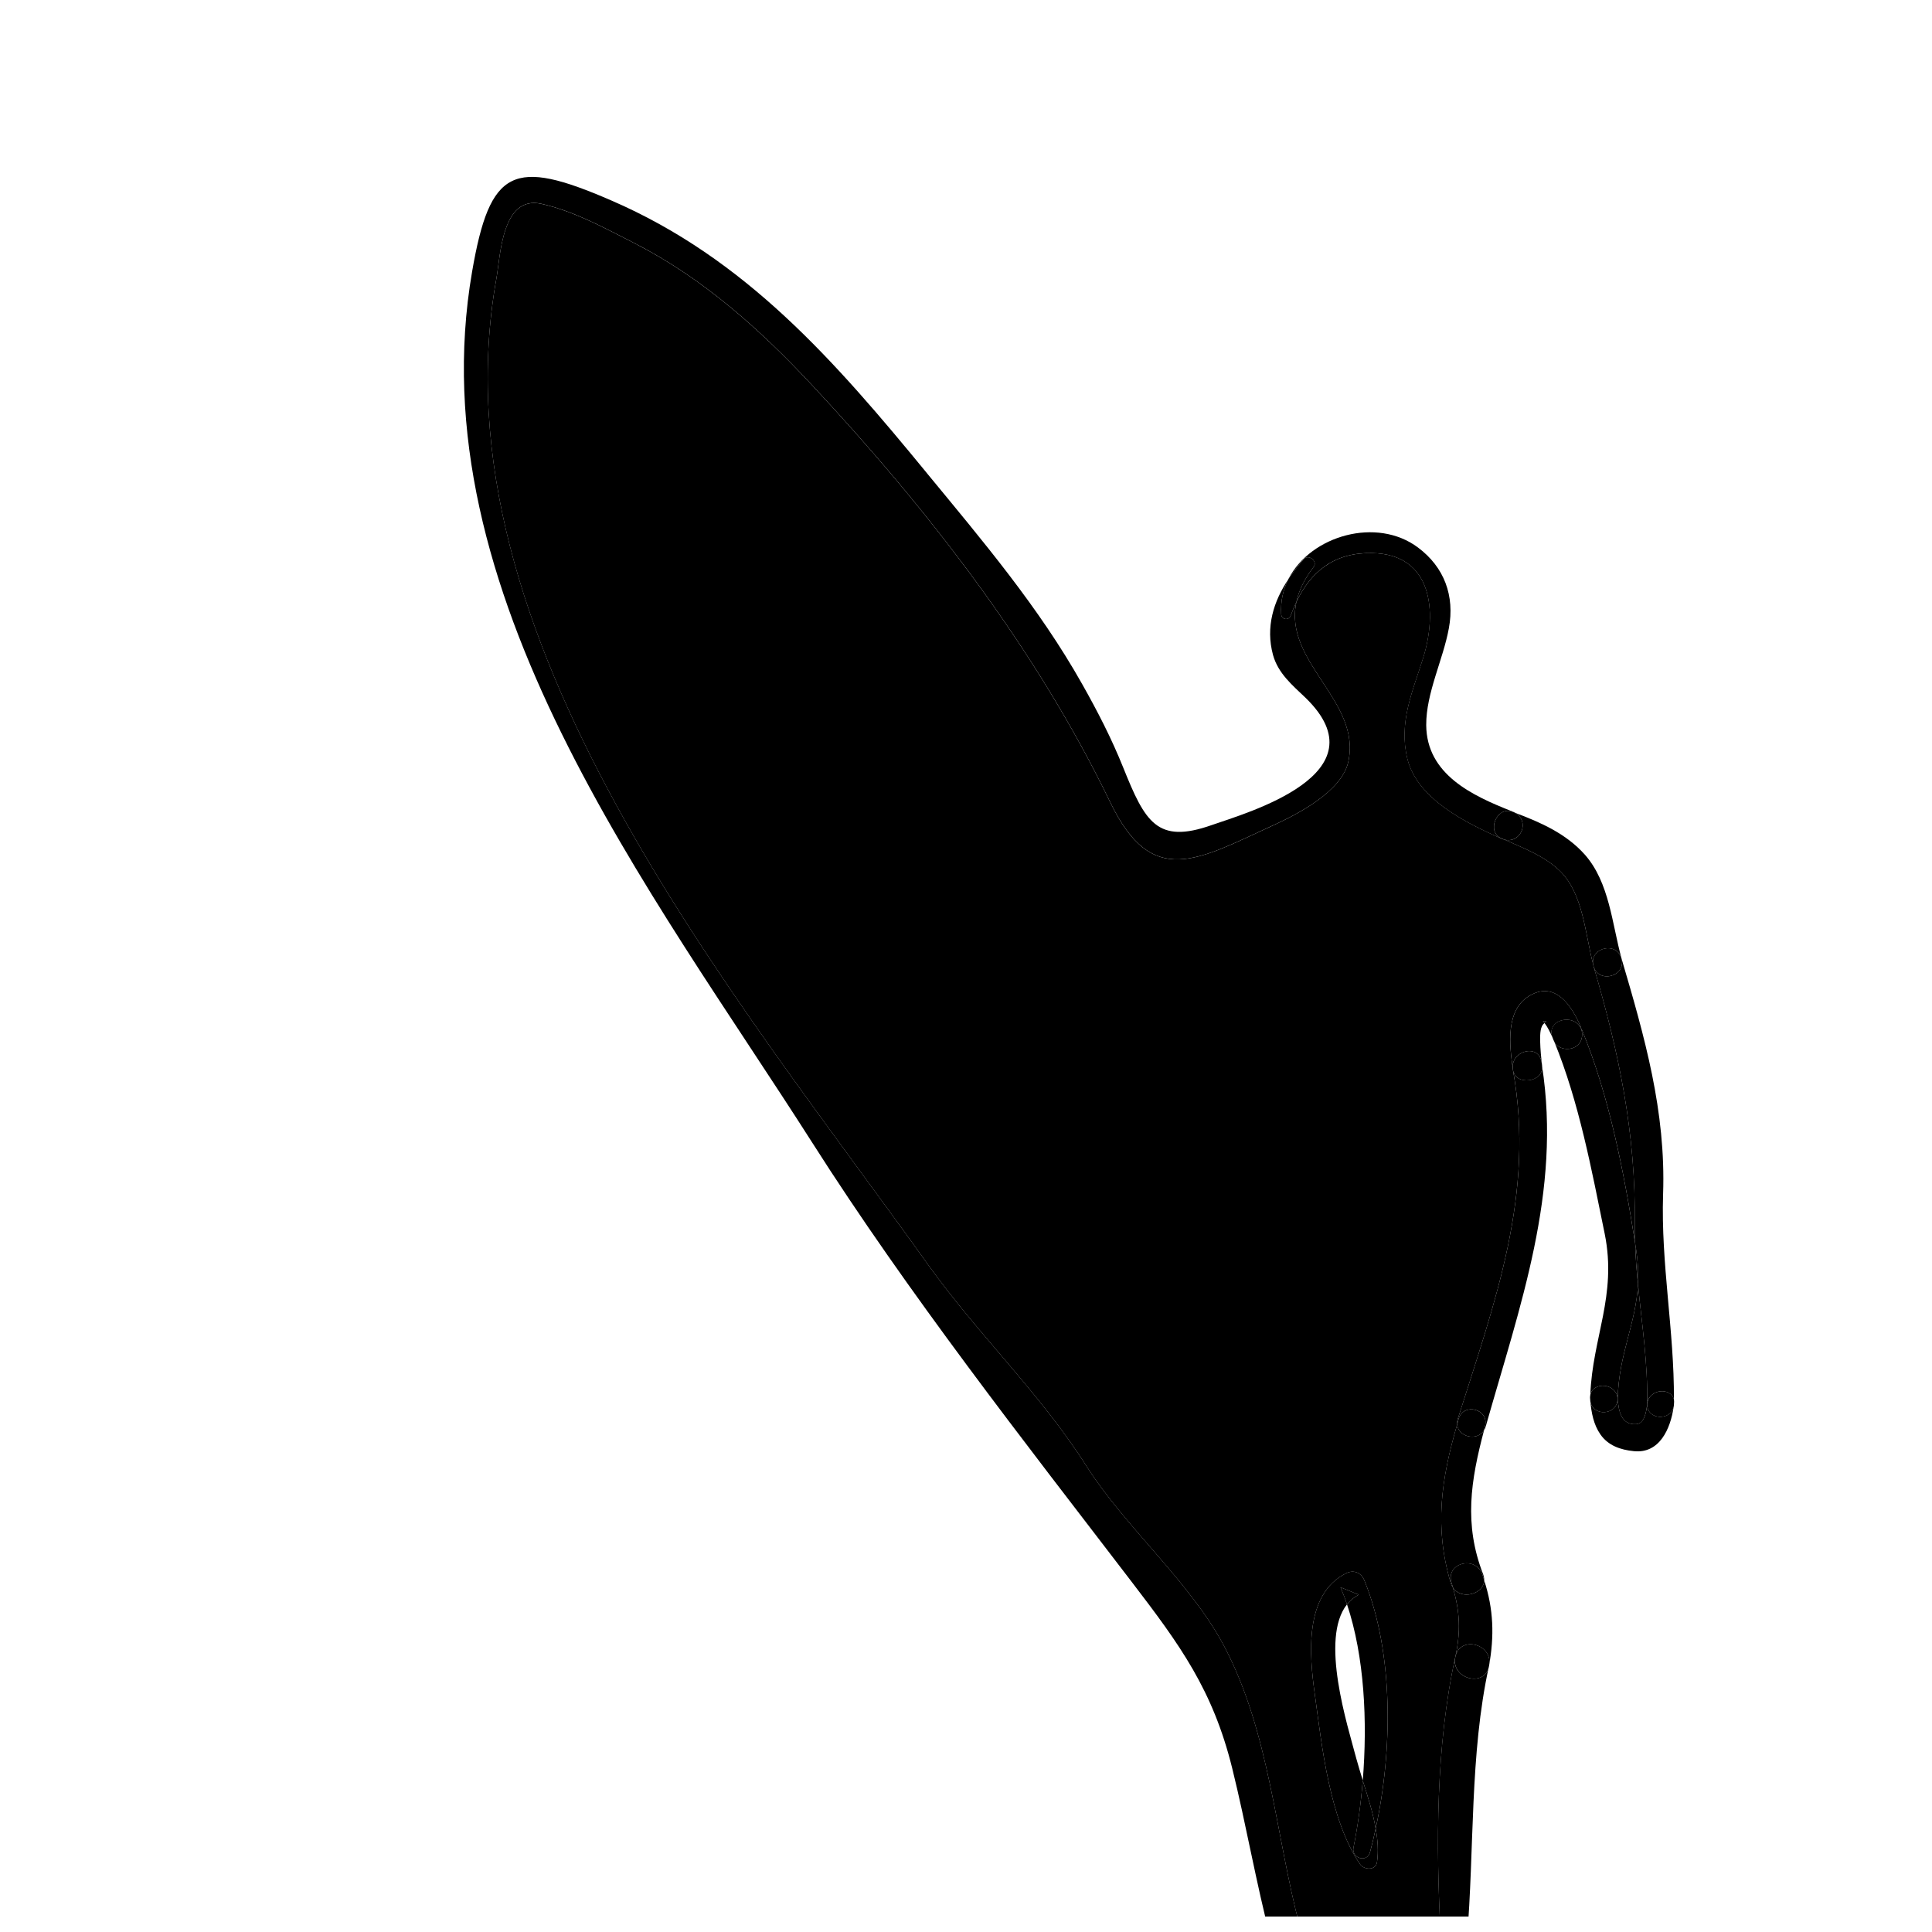
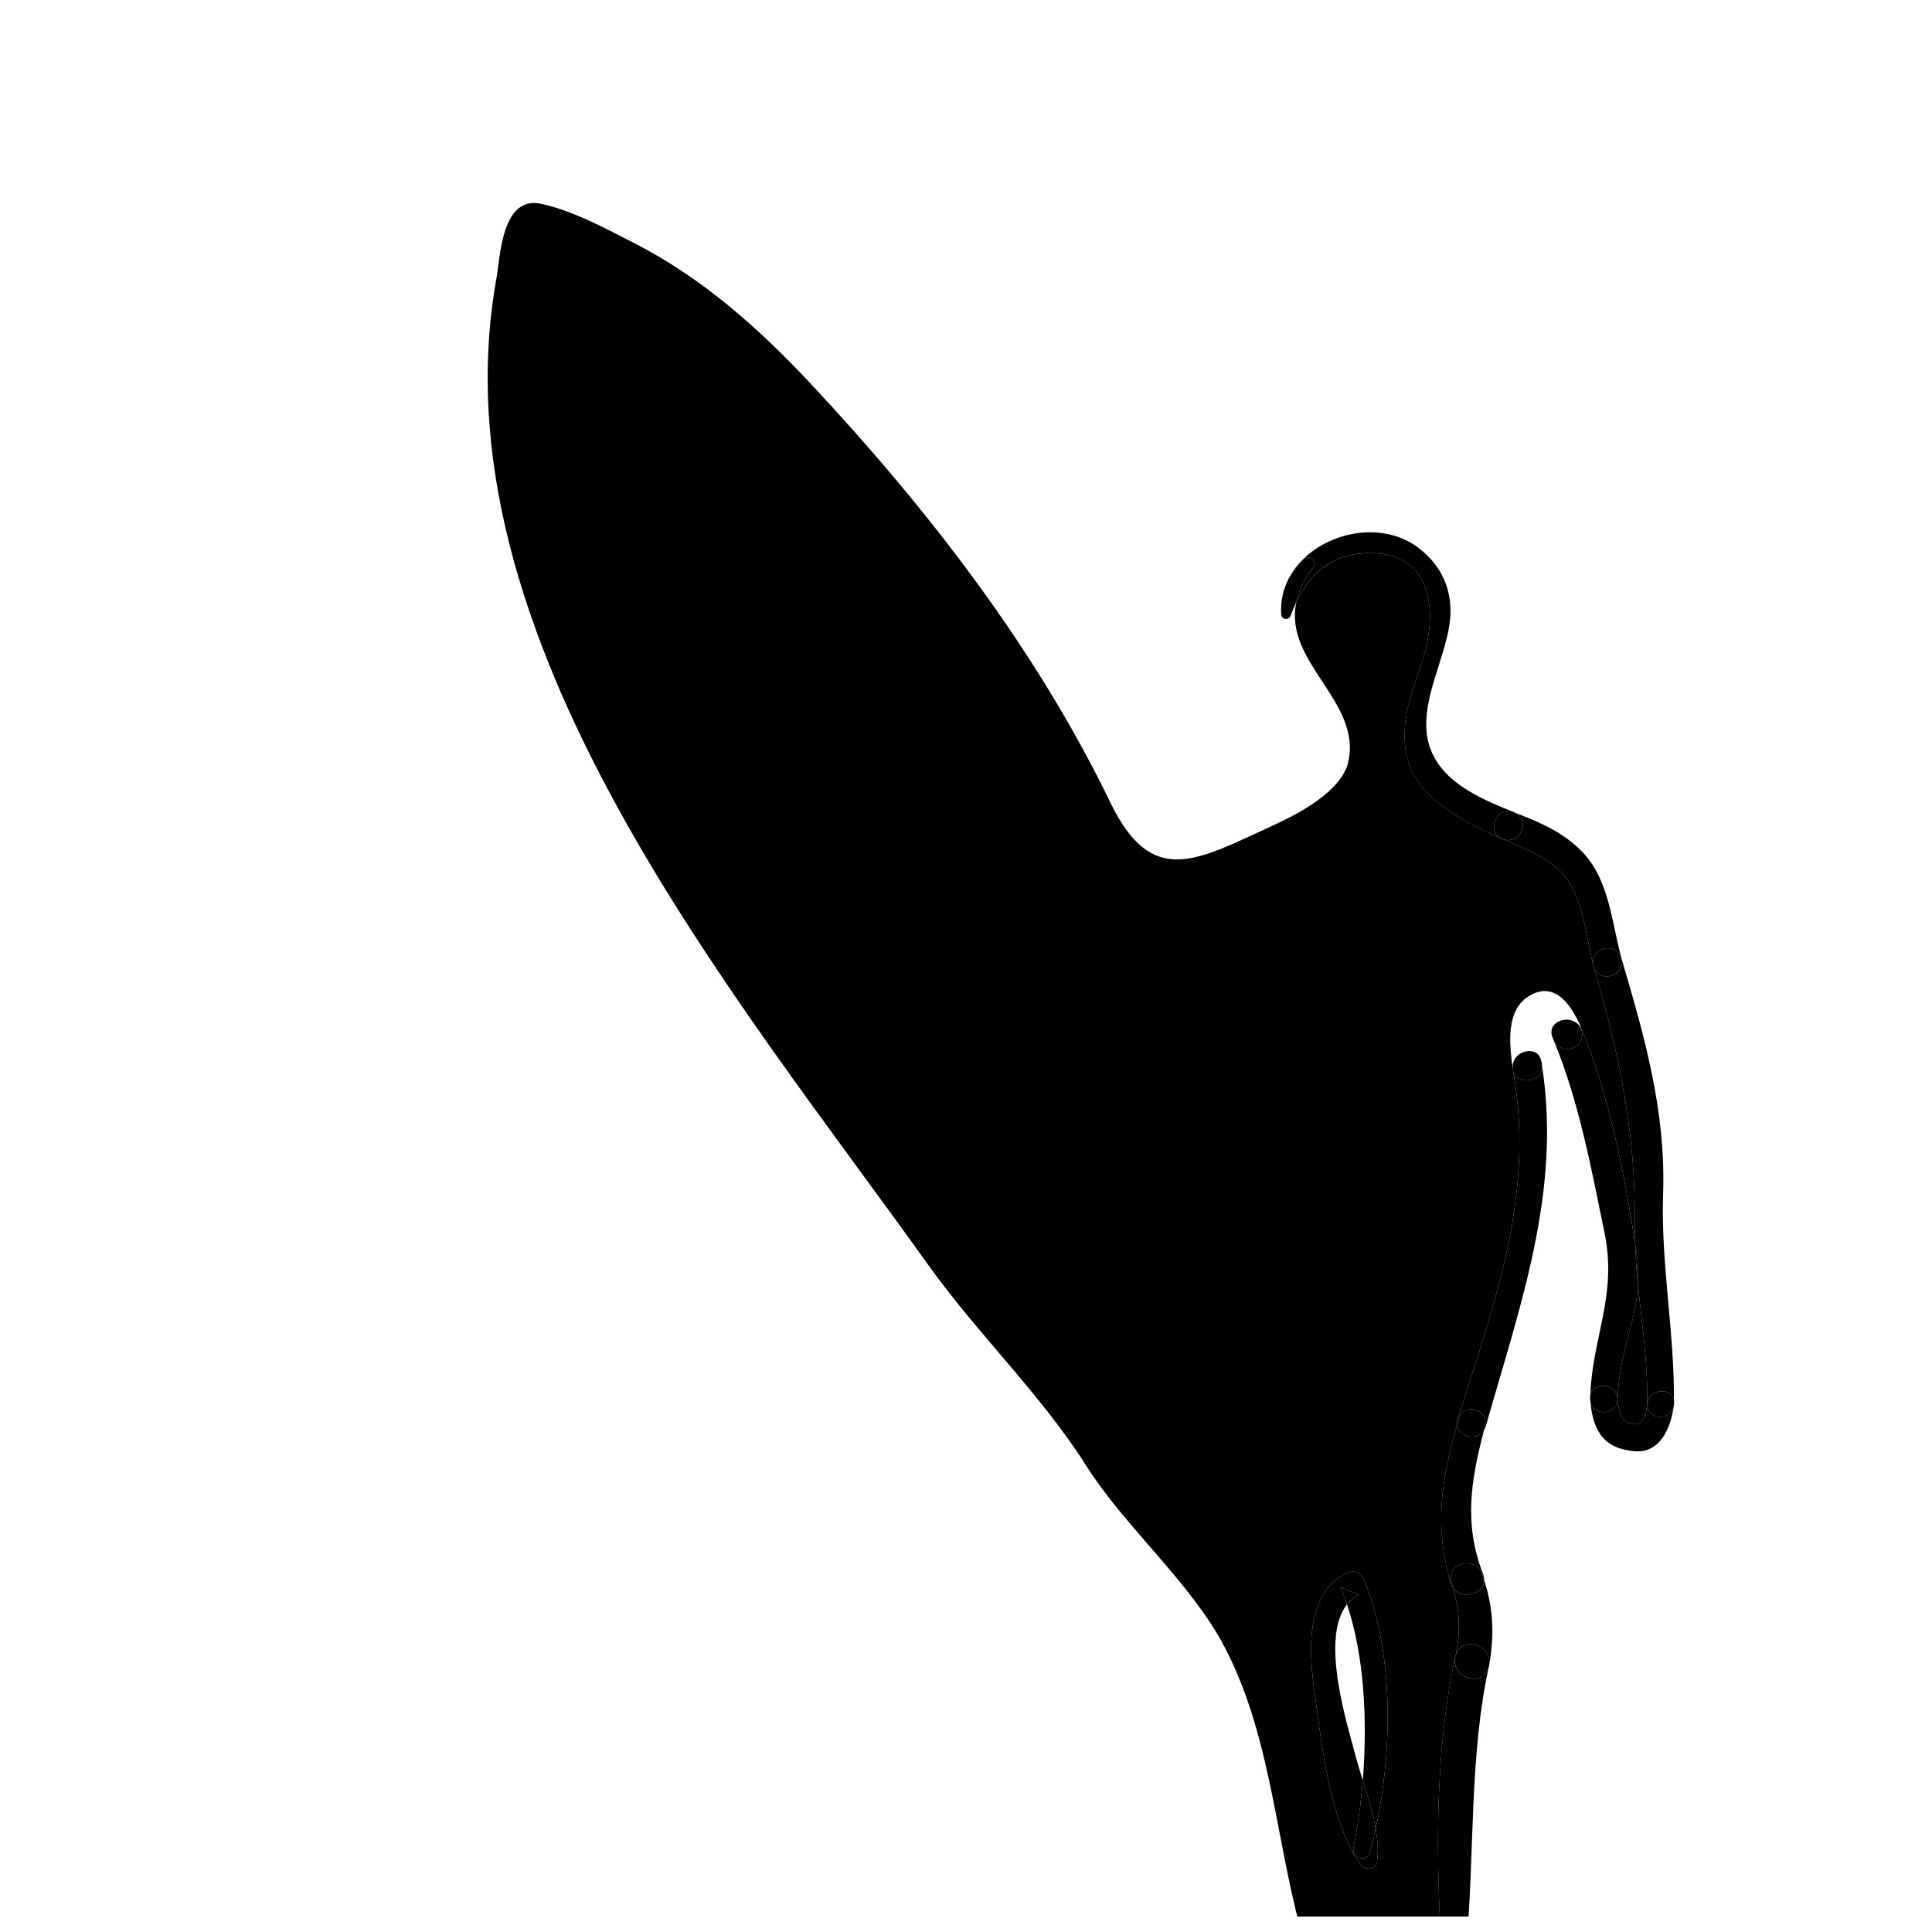
<svg xmlns="http://www.w3.org/2000/svg" width="800px" height="800px" version="1.1" viewBox="144 144 512 512">
  <defs>
    <clipPath id="c">
      <path d="m273 197h305v454.9h-305z" />
    </clipPath>
    <clipPath id="b">
      <path d="m525 583h14v68.902h-14z" />
    </clipPath>
    <clipPath id="a">
      <path d="m266 190h236v461.9h-236z" />
    </clipPath>
  </defs>
  <path d="m580.51 516.18c-0.203 1.77-0.656 5.144-2.922 5.238-3.981 0.258-4.637-3.523-4.887-6.699 0.301-11.992 4.785-19.645 5.387-30.375 1.008 10.578 2.672 21.059 2.418 31.738 0.004 0.047 0.004 0.047 0.004 0.098z" />
  <g clip-path="url(#c)">
    <path d="m508.57 628.58c4.535-20.758 4.785-46.602-2.973-65.695-0.805-2.066-2.769-2.973-4.836-1.965-11.234 5.586-9.773 21.758-8.312 32.145 1.863 13.703 3.93 33.25 11.996 44.988 1.059 1.512 4.176 1.715 4.484-0.605 0.395-2.824 0.195-5.797-0.359-8.867zm-7.305-282.49c3.777-16.223-17.23-26.5-13.703-42.57 3.883-8.16 10.125-13.148 20.102-12.949 16.02 0.301 17.281 15.668 13.504 27.762-2.867 9.117-6.551 17.129-4.18 26.801 2.672 10.73 15.77 17.027 24.789 21.059 0.309 0.152 0.555 0.203 0.805 0.301 0.105 0 0.152 0 0.203 0.051 5.188 2.316 10.48 4.281 14.609 8.262 6.144 5.945 6.699 16.676 8.766 24.586 0.051 0.25 0.102 0.453 0.145 0.656 6.75 22.922 11.234 44.336 10.934 68.418 0 1.715 0 3.375 0.105 5.09-2.973-18.941-6.852-38.988-14.105-56.625-0.055-0.105-0.105-0.203-0.203-0.309 0-0.25-0.105-0.504-0.203-0.707-2.316-5.289-6.5-11.789-13.105-8.266-6.953 3.68-5.691 13.457-4.785 19.805v0.051c5.949 32.953-4.781 61.418-14.605 92.504-0.152 0.504-0.203 1.004-0.152 1.406-4.231 14.516-6.144 27.305-1.715 42.117 0.152 0.453 0.301 0.805 0.555 1.16 1.863 6.297 2.117 11.789 0.656 18.383-5.188 23.578-5.144 49.879-3.883 73.91-0.75 0.051-1.562 0.25-2.664 0.508-5.644 1.309-12.496 0.102-18.094-0.805-5.84-0.855-11.027-2.172-16.52-1.914-6.555-24.688-8.012-51.59-20.102-74.512-9.02-17.086-26.047-31.285-36.578-47.863-12.09-19.043-28.617-34.719-41.715-53.004-51.137-71.637-131.55-166.76-114.57-261.62 1.059-5.844 1.41-22.117 11.941-19.75 8.715 1.965 16.926 6.5 24.836 10.531 18.035 9.27 32.949 22.621 46.703 37.332 30.883 33.051 59.449 69.93 79.199 110.74 11.082 22.973 23.023 15.316 43.277 6.047 6.195-2.824 17.883-8.82 19.75-16.578z" />
  </g>
  <path d="m587.62 516.08v-1.16c0.051 0.352 0.051 0.754 0 1.16z" />
  <path d="m587.62 514.92v1.16c0 0.301-0.051 0.605-0.105 0.855-0.906 3.629-7.004 3.375-7.004-0.754v-0.102c0.461-4.082 6.356-4.484 7.109-1.16z" />
  <path d="m577.59 475.12c0.504 3.324 0.656 6.297 0.504 9.117-0.402-3.578-0.656-7.106-0.75-10.68 0.098 0.504 0.148 1.059 0.246 1.562z" />
  <path d="m573.71 397.98c1.309 4.785-6.047 6.801-7.41 2.066-0.051-0.203-0.102-0.402-0.145-0.656-0.555-4.281 6.195-5.945 7.555-1.41z" />
  <path d="m565.45 515.32c0.555 4.086 7.106 3.883 7.254-0.605 0.25 3.18 0.906 6.957 4.887 6.699 2.266-0.102 2.719-3.473 2.922-5.238 0 4.133 6.098 4.383 7.004 0.754-0.805 5.594-3.672 12.395-10.578 11.637-3.477-0.348-6.75-1.457-8.816-4.434-1.816-2.617-2.371-5.688-2.672-8.812z" />
  <path d="m565.45 513.66c0.754-3.578 6.953-3.176 7.254 1.059-0.152 4.488-6.699 4.691-7.254 0.605 0-0.203-0.051-0.402-0.051-0.605-0.051-0.402 0-0.754 0.051-1.059z" />
  <path d="m566.3 400.05c1.367 4.734 8.715 2.719 7.41-2.066 6.144 20.859 11.789 40.508 11.027 62.473-0.605 18.539 2.973 36.125 2.871 54.461-0.754-3.32-6.648-2.918-7.106 1.16 0.25-10.68-1.41-21.16-2.418-31.738-0.051-0.051-0.051-0.051 0-0.105 0.152-2.82 0-5.789-0.504-9.117-0.102-0.508-0.152-1.059-0.25-1.566-0.105-1.715-0.105-3.375-0.105-5.09 0.309-24.078-4.172-45.488-10.926-68.41z" />
  <path d="m557.39 374.81c-4.133-3.981-9.422-5.945-14.609-8.262 4.332 0.957 6.699-4.887 2.719-7.152 6.852 2.57 13.551 5.543 18.488 11.082 6.551 7.406 7.211 18.391 9.73 27.508-1.367-4.535-8.113-2.871-7.559 1.41-2.066-7.91-2.621-18.641-8.77-24.586z" />
  <path d="m555.47 419.04c-1.969-4.691 5.492-6.805 7.559-2.418 0.605 1.812 0.203 3.777-1.613 4.836-1.762 1.008-4.637 0.555-5.543-1.461-0.105-0.203-0.152-0.348-0.258-0.551-0.043-0.156-0.094-0.254-0.145-0.406z" />
  <path d="m561.42 421.46c1.812-1.059 2.215-3.023 1.613-4.836 0.102 0.105 0.145 0.203 0.203 0.309 7.25 17.633 11.133 37.68 14.105 56.625 0.102 3.578 0.348 7.106 0.75 10.68-0.051 0.055-0.051 0.055 0 0.105-0.598 10.73-5.09 18.383-5.387 30.375-0.309-4.231-6.5-4.637-7.254-1.059 0.555-15.164 7.106-26.301 3.828-42.621-3.473-16.973-6.801-34.961-13.395-51.035 0.902 2.012 3.773 2.465 5.535 1.457z" />
-   <path d="m555.62 419.45c0.105 0.203 0.152 0.348 0.258 0.551-0.105-0.199-0.156-0.348-0.258-0.551z" />
-   <path d="m553.31 415.11c-0.203-0.301-0.348-0.402-0.453-0.504 0.105 0.051 0.25 0.051 0.453 0.051 0.703-0.102 0.402 0.148 0 0.453z" />
  <path d="m544.95 427.51v-0.051c-0.855-4.938 6.758-7.055 7.559-2.066 0.055 0.301 0.105 0.605 0.152 0.906v0.152c0.602 4.383-7.106 5.441-7.711 1.059z" />
  <path d="m541.82 366.14c-3.981-1.812-1.113-8.516 2.922-7.055 0.25 0.102 0.453 0.203 0.707 0.25 0.051 0 0.051 0.051 0.051 0.051 3.981 2.266 1.613 8.113-2.719 7.152-0.051-0.051-0.102-0.051-0.203-0.051-0.254-0.145-0.504-0.246-0.758-0.348z" />
-   <path d="m544.95 427.46c-0.906-6.348-2.168-16.121 4.785-19.805 6.606-3.527 10.785 2.977 13.105 8.266 0.102 0.203 0.203 0.453 0.203 0.707-2.066-4.383-9.527-2.266-7.559 2.418-0.656-1.367-1.258-2.769-2.172-3.93 0.402-0.301 0.711-0.555 0-0.453-0.203 0-0.348 0-0.453-0.051-0.152-0.055-0.203 0 0 0 0.105 0.102 0.25 0.203 0.453 0.504-0.145 0.152-0.301 0.25-0.402 0.402-0.855 1.059-0.75 3.223-0.75 4.484 0.051 2.117 0.25 4.231 0.504 6.297-0.051-0.301-0.102-0.605-0.152-0.906-0.812-4.988-8.418-2.871-7.562 2.066z" />
  <path d="m529.68 583.08c1.461-6.602 1.211-12.086-0.656-18.383 2.168 3.426 8.16 1.809 8.309-1.863 2.469 7.609 2.719 14.66 1.258 22.723 1.266-5.852-7.652-8.32-8.91-2.477z" />
  <path d="m530.18 521.42c0.105-0.453 0.203-0.906 0.352-1.359 1.309-4.484 8.211-2.625 7.004 1.914-0.102 0.352-0.203 0.707-0.25 1.059-1.816 3.019-6.953 1.762-7.106-1.613z" />
  <path d="m538.6 585.55c-1.059 5.793-10.223 3.375-8.918-2.469 1.258-5.844 10.176-3.375 8.918 2.469z" />
  <g clip-path="url(#b)">
    <path d="m530.48 657.24c-2.066-0.398-3.231-0.504-4.691-0.25-1.258-24.031-1.309-50.332 3.883-73.91-1.309 5.844 7.859 8.266 8.918 2.469-5.141 23.328-3.828 48.566-5.844 72.398-0.051 0.707-0.301 1.359-0.598 1.809 0.098-1.102-0.559-2.312-1.668-2.516z" />
  </g>
  <path d="m528.67 563.48c-1.664-5.289 6.348-7.356 8.16-2.266 0.203 0.555 0.352 1.059 0.504 1.613-0.145 3.672-6.144 5.289-8.309 1.863-0.105-0.406-0.203-0.809-0.355-1.211z" />
  <path d="m530.54 520.05c-0.152 0.453-0.25 0.906-0.352 1.359-0.051-0.402 0-0.906 0.152-1.406 9.824-31.086 20.555-59.551 14.605-92.5 0.605 4.383 8.312 3.324 7.707-1.059 5.188 33.402-5.844 63.531-14.914 95.574-0.102 0.402-0.25 0.711-0.453 1.008 0.051-0.352 0.152-0.707 0.25-1.059 1.215-4.535-5.688-6.398-6.996-1.918z" />
  <path d="m536.83 561.22c-1.812-5.09-9.824-3.023-8.16 2.266 0.152 0.402 0.25 0.805 0.352 1.211-0.258-0.352-0.402-0.711-0.555-1.16-4.434-14.812-2.519-27.605 1.715-42.117 0.152 3.375 5.289 4.637 7.106 1.613-3.527 13.352-5.391 24.887-0.25 38.137 0.203 0.605 0.301 1.152 0.301 1.664-0.152-0.555-0.305-1.059-0.508-1.613z" />
  <path d="m508.57 628.58c-0.453 2.168-0.953 4.281-1.512 6.297-0.754 2.82-4.938 1.613-4.383-1.211 1.109-5.492 1.965-11.539 2.469-17.785 1.309 4.133 2.719 8.465 3.426 12.699z" />
  <path d="m499.25 564.64c1.605 0.656 3.223 1.316 4.836 1.969-1.258 0.656-2.266 1.512-3.125 2.57-0.504-1.566-1.105-3.078-1.711-4.539z" />
  <path d="m504.09 566.61c-1.613-0.656-3.231-1.316-4.836-1.969 0.605 1.461 1.211 2.973 1.715 4.535-7.254 9.117 0.152 32.043 2.469 40.859 0.504 1.859 1.109 3.777 1.715 5.789 1.258-15.664 0.453-32.797-4.18-46.652 0.852-1.051 1.855-1.91 3.117-2.562zm-1.41 67.055c-0.555 2.828 3.629 4.031 4.383 1.211 0.555-2.016 1.059-4.133 1.512-6.297 0.555 3.074 0.754 6.047 0.352 8.867-0.309 2.316-3.426 2.117-4.484 0.605-8.066-11.738-10.133-31.285-11.996-44.988-1.461-10.383-2.922-26.555 8.312-32.145 2.066-1.008 4.031-0.105 4.836 1.965 7.758 19.094 7.508 44.941 2.973 65.695-0.707-4.231-2.117-8.566-3.426-12.699-0.496 6.25-1.352 12.297-2.461 17.785z" />
  <path d="m507.66 290.57c-9.977-0.203-16.223 4.785-20.102 12.949 0.605-2.922 2.066-5.996 4.586-9.32 1.109-1.512-1.41-3.426-2.625-2.016-1.457 1.613-2.769 3.324-3.977 5.09 5.894-11.336 23.328-16.375 34.258-8.16 6.953 5.188 9.77 12.797 8.16 21.41-1.516 8.312-6.047 17.129-5.996 25.645 0.105 13.047 12.141 18.691 22.824 22.871 0.25 0.102 0.453 0.203 0.656 0.301-0.25-0.051-0.453-0.152-0.707-0.25-4.035-1.461-6.902 5.238-2.922 7.055 0.25 0.102 0.504 0.203 0.75 0.352-0.25-0.102-0.504-0.152-0.805-0.301-9.02-4.031-22.117-10.328-24.789-21.059-2.367-9.672 1.316-17.684 4.18-26.801 3.785-12.098 2.527-27.461-13.492-27.766z" />
  <path d="m483.53 306.79c-0.203-3.426 0.504-6.551 1.914-9.32 0-0.051 0.051-0.102 0.105-0.203 1.203-1.762 2.519-3.477 3.977-5.09 1.211-1.41 3.727 0.504 2.625 2.016-2.519 3.324-3.981 6.398-4.586 9.32-0.555 1.16-1.059 2.367-1.512 3.629-0.508 1.363-2.422 1.109-2.523-0.352z" />
  <g clip-path="url(#a)">
-     <path d="m389.57 269.31c14.812 17.984 29.727 35.57 41.211 55.973 4.125 7.305 7.758 14.359 10.879 22.117 5.793 14.41 8.969 20.355 23.426 15.266 9.168-3.223 45.848-13.504 24.836-33.805-3.426-3.273-7.203-6.398-8.559-11.285-2.016-7.406 0.145-14.207 4.082-20.102-1.41 2.769-2.117 5.894-1.914 9.32 0.102 1.461 2.016 1.715 2.519 0.352 0.453-1.258 0.953-2.469 1.512-3.629-3.527 16.07 17.48 26.348 13.703 42.57-1.859 7.758-13.547 13.754-19.75 16.574-20.254 9.27-32.195 16.93-43.277-6.047-19.75-40.809-48.316-77.688-79.199-110.74-13.754-14.711-28.668-28.062-46.703-37.332-7.91-4.031-16.121-8.566-24.836-10.531-10.531-2.367-10.883 13.906-11.941 19.75-16.977 94.867 63.43 189.99 114.57 261.63 13.098 18.289 29.625 33.957 41.715 53.004 10.531 16.574 27.559 30.777 36.578 47.863 12.09 22.922 13.547 49.828 20.102 74.512-1.77 0.102-3.633 0.301-5.492 0.805-2.418 0.598-2.215 3.977 0 4.731 0.598 0.203 1.258 0.402 1.914 0.656-1.77 0.152-3.527-0.707-4.133-2.922-3.93-15.008-6.551-30.43-10.277-45.488-5.141-20.707-13.754-32.547-26.652-49.379-28.816-37.633-59.148-76.32-84.641-116.38-42.27-66.352-104.79-145.85-90.133-230.8 4.734-27.457 10.934-30.129 36.828-18.895 35.723 15.43 59.352 42.637 83.637 72.207z" />
+     <path d="m389.57 269.31z" />
  </g>
</svg>